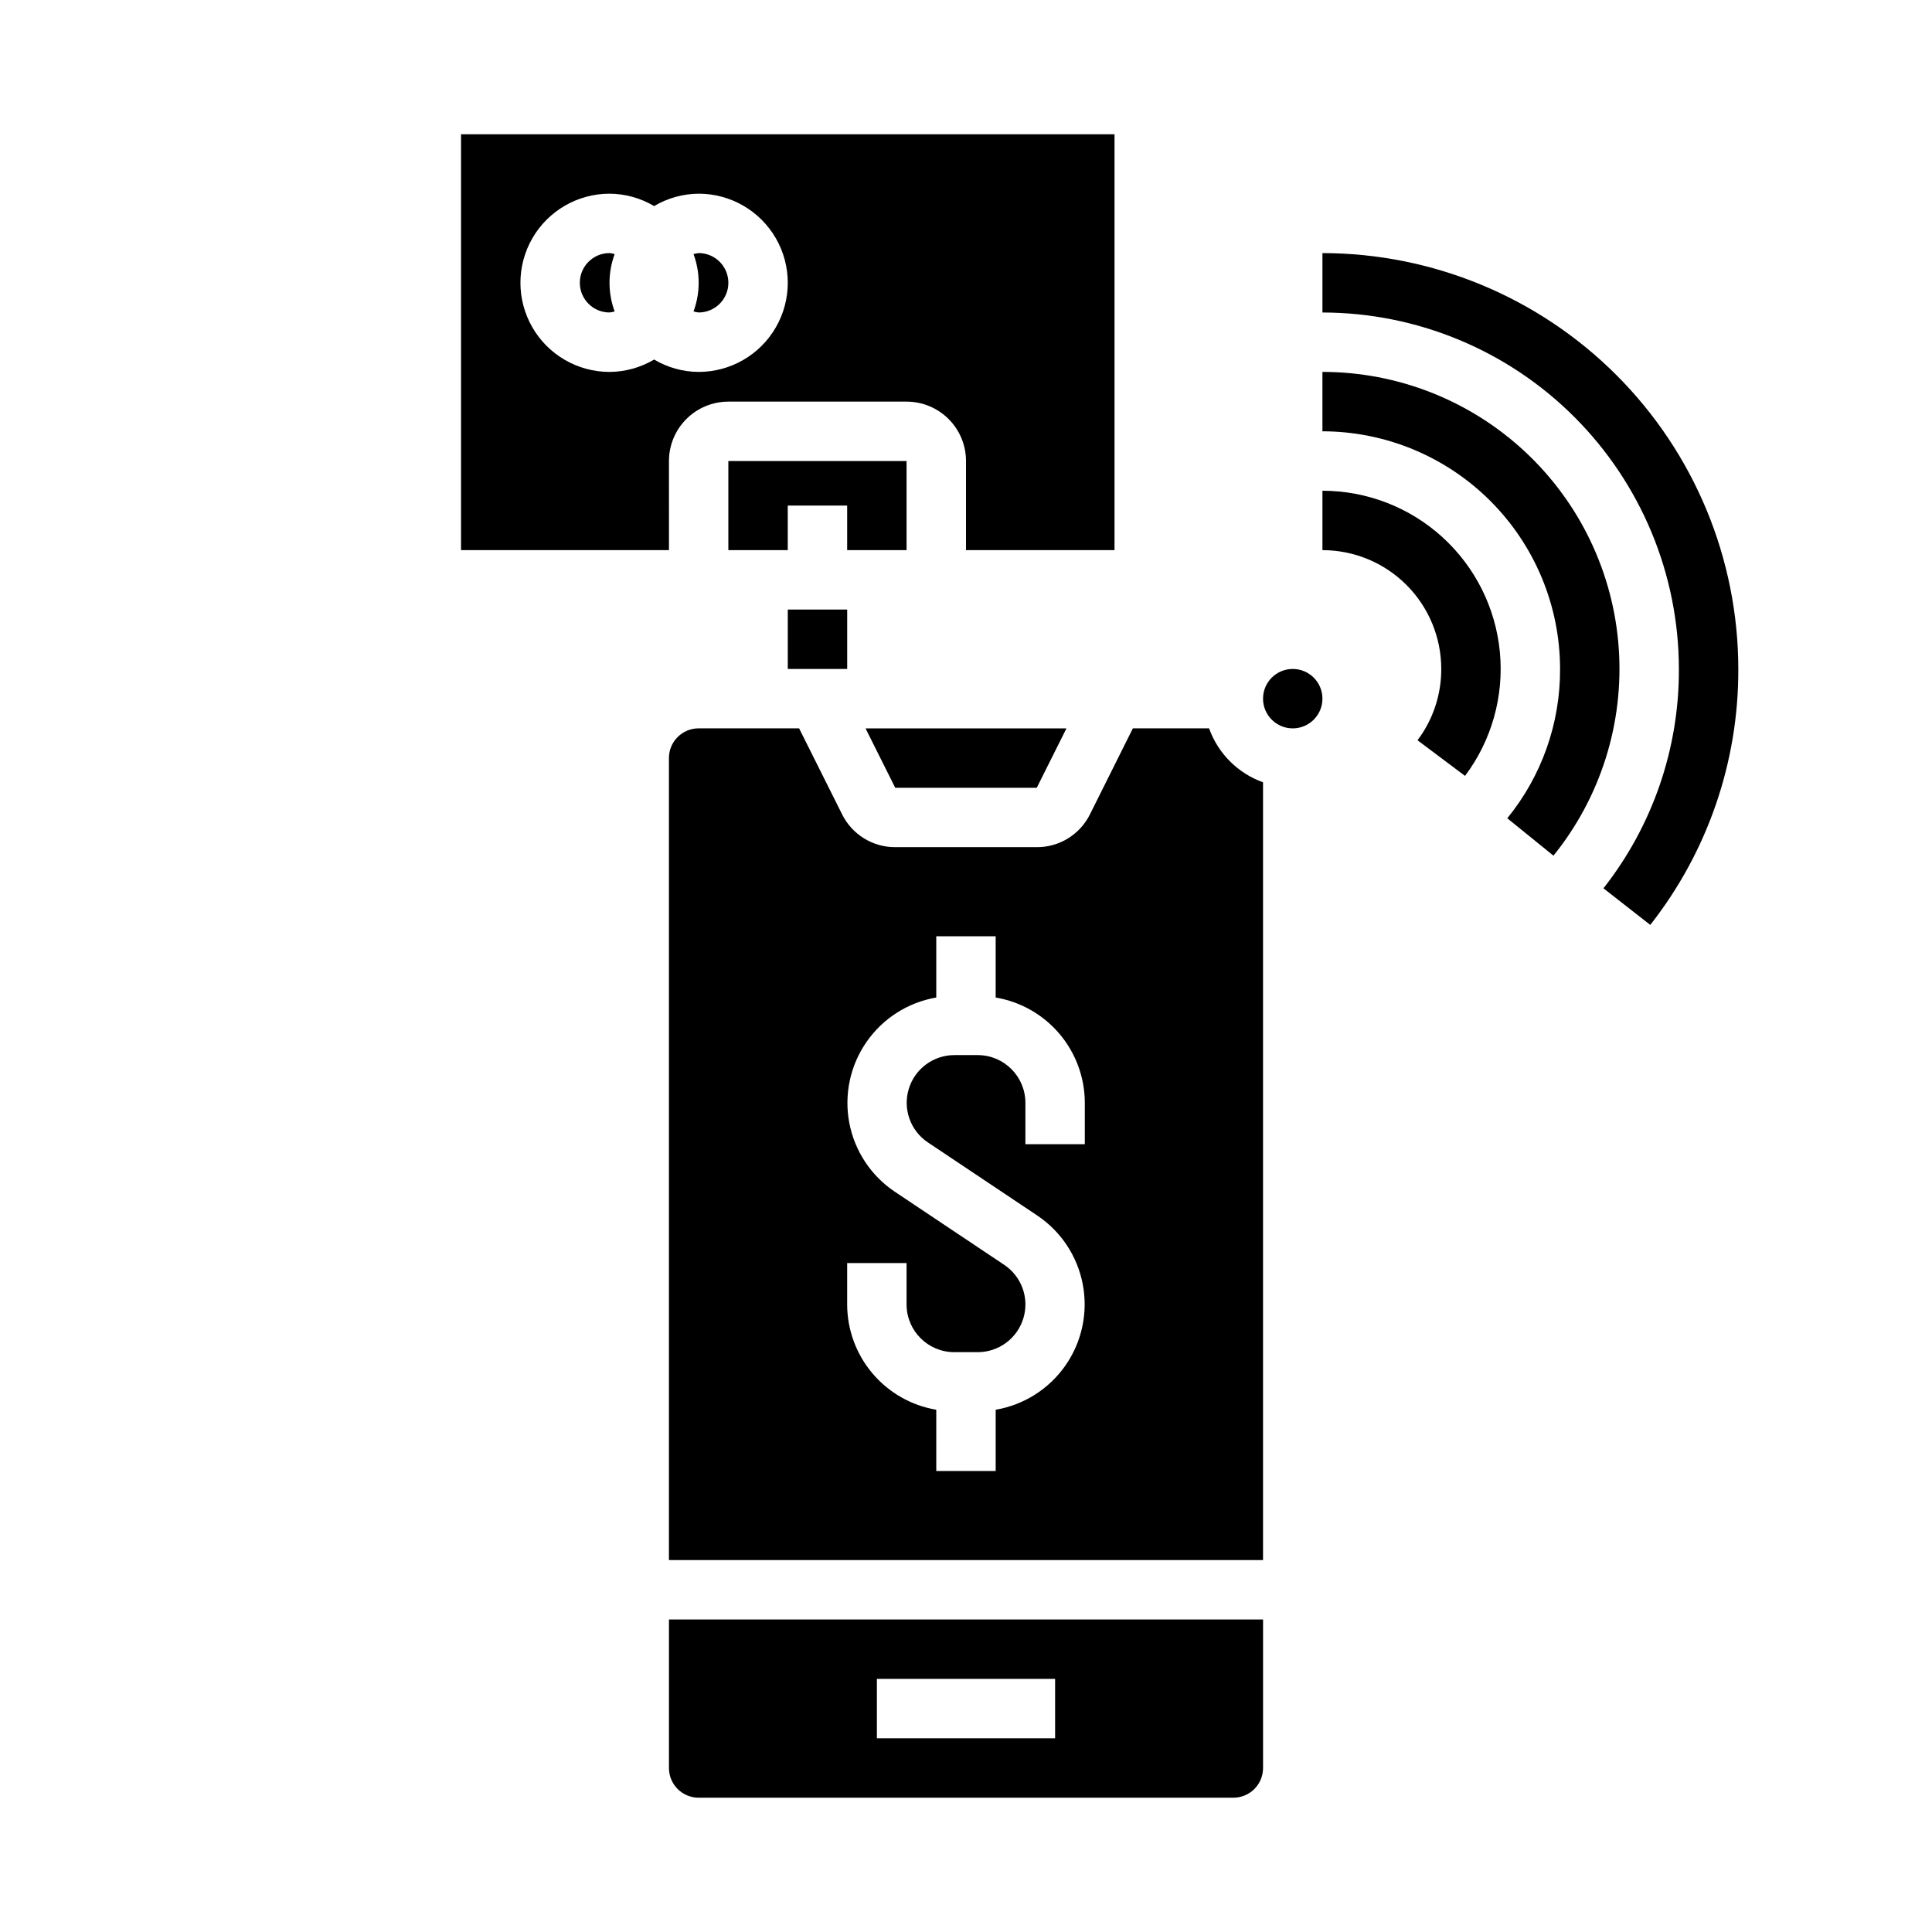
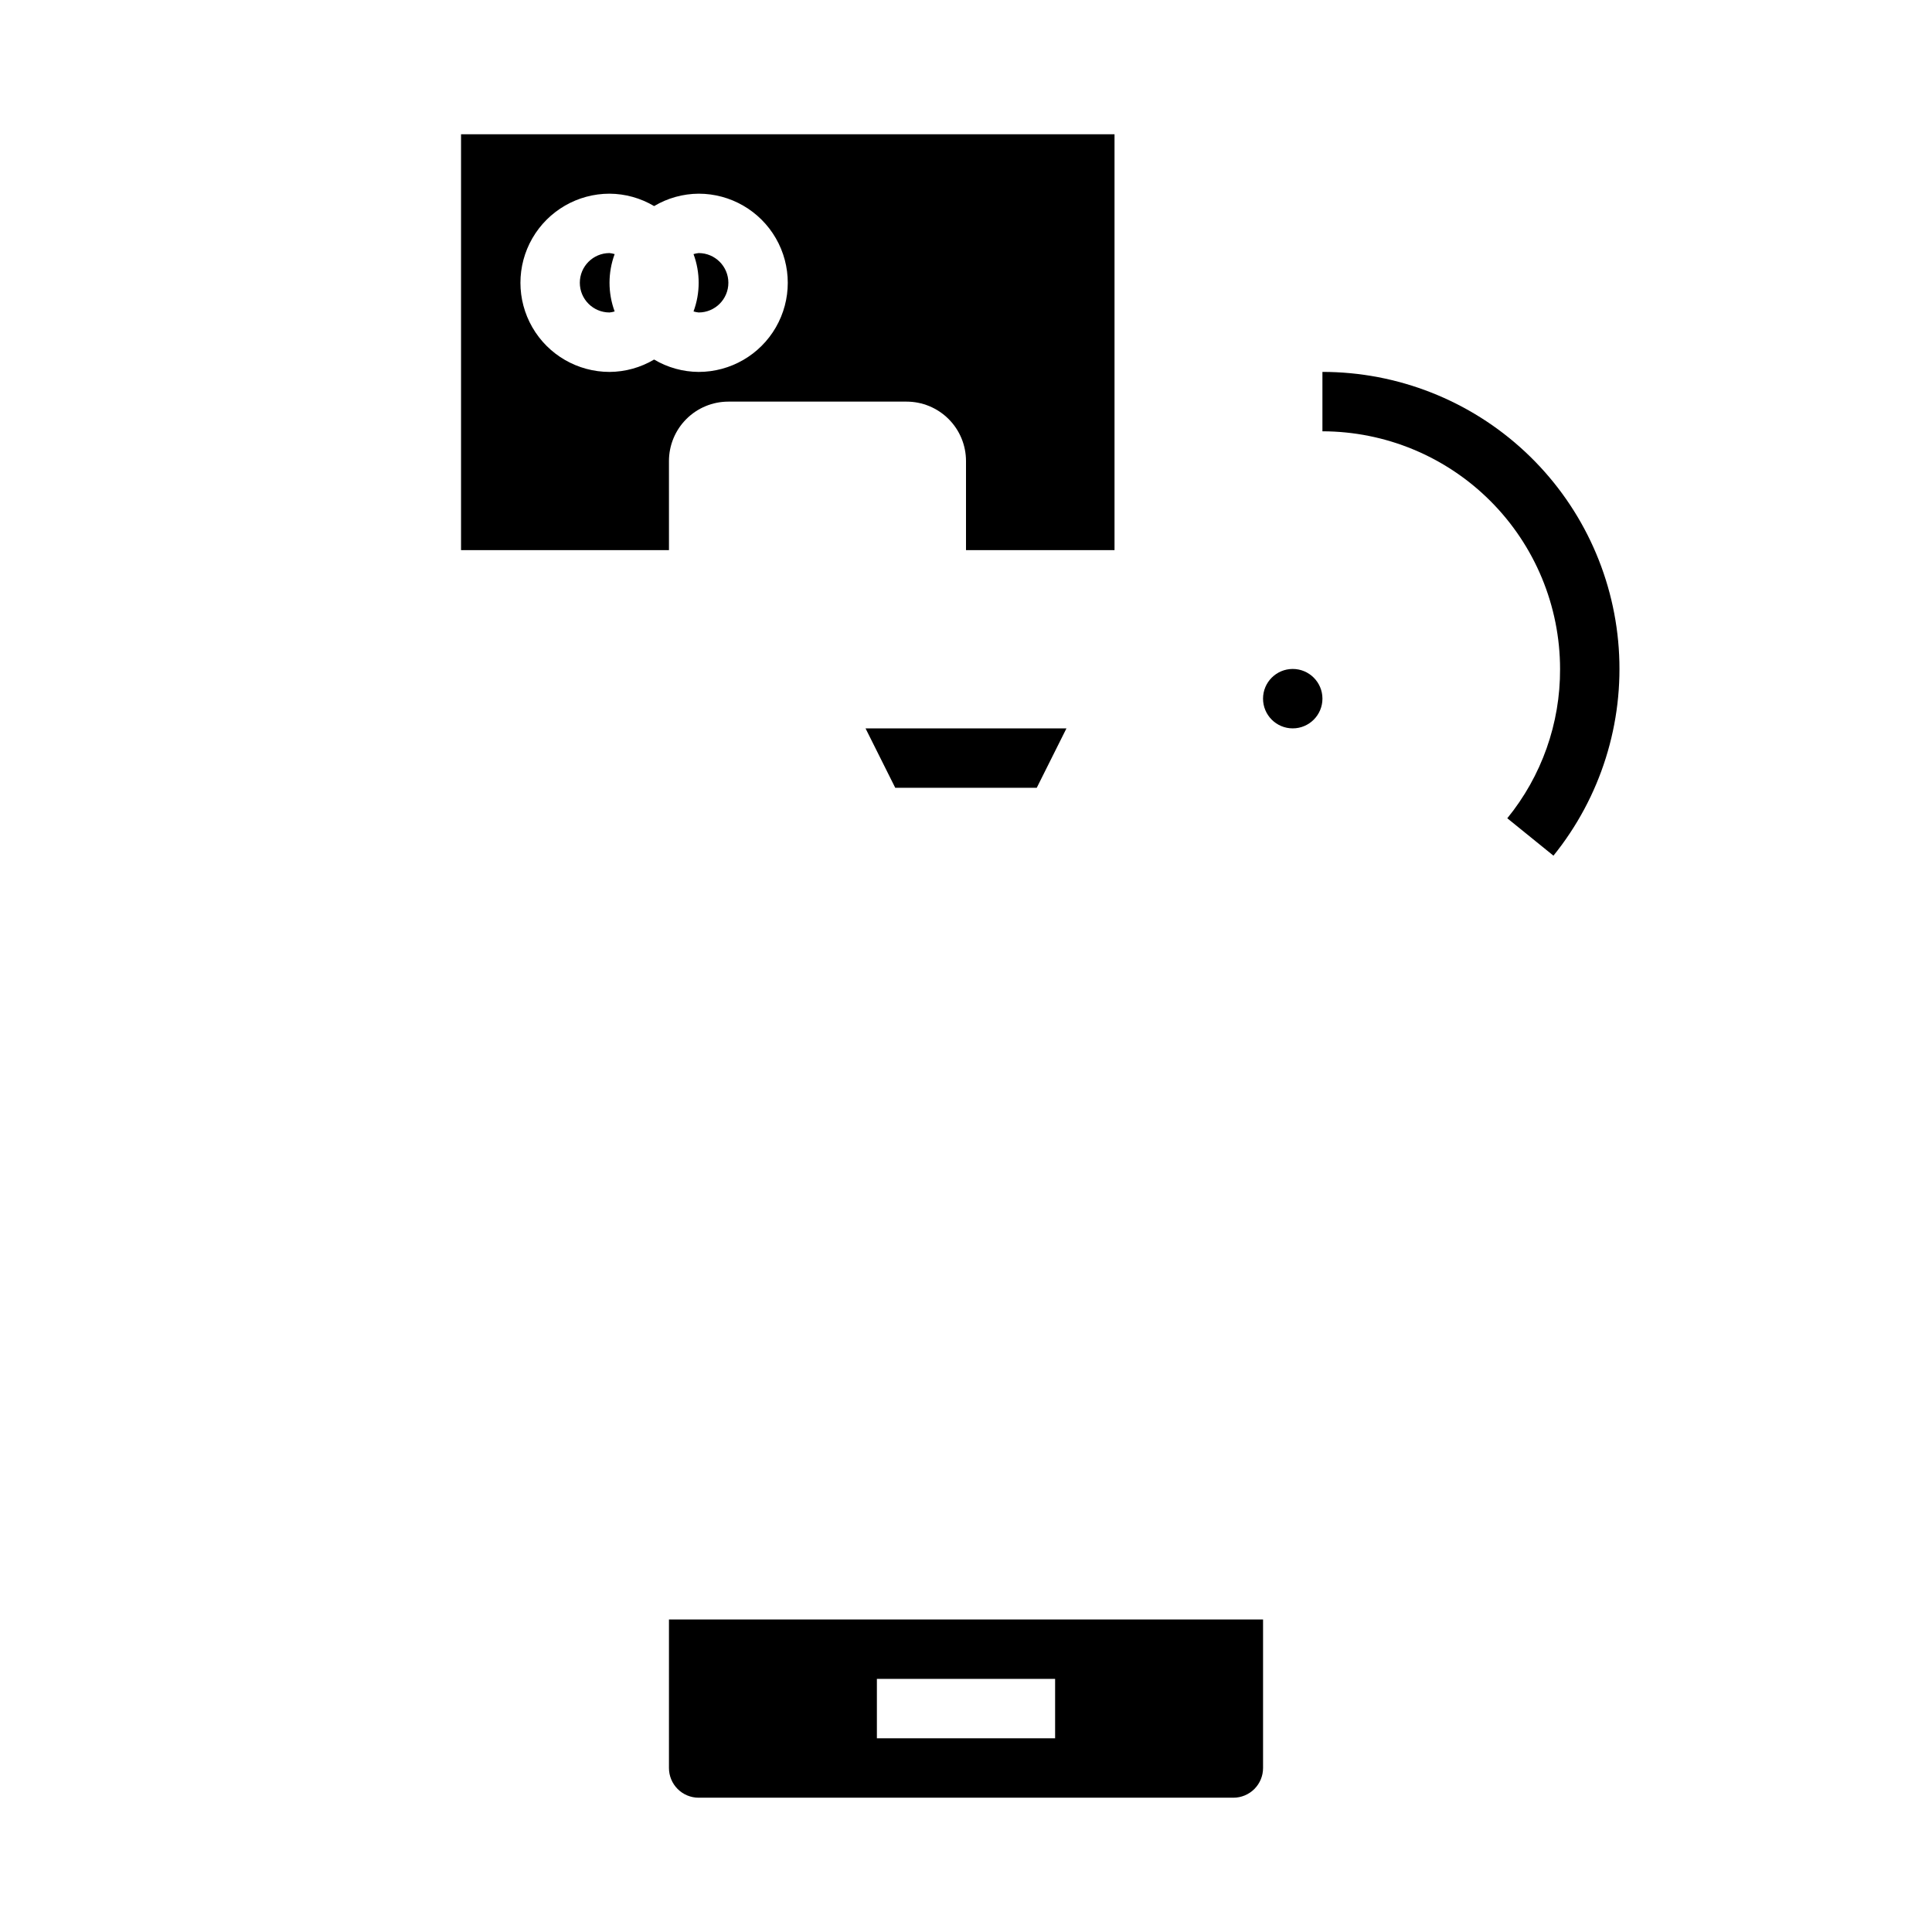
<svg xmlns="http://www.w3.org/2000/svg" fill="#000000" width="800px" height="800px" version="1.1" viewBox="144 144 512 512">
  <g>
-     <path d="m384.25 289.79v-23.613h-47.23v23.613h15.742v-11.809h15.746v11.809z" />
    <path d="m321.28 266.18c0-4.176 1.66-8.184 4.613-11.133 2.953-2.953 6.957-4.613 11.133-4.613h47.23c4.176 0 8.18 1.66 11.133 4.613 2.953 2.949 4.613 6.957 4.613 11.133v23.617h39.359v-110.21h-173.18v110.21h55.105zm-15.742-23.617c-8.438 0-16.234-4.5-20.453-11.809s-4.219-16.309 0-23.617c4.219-7.305 12.016-11.809 20.453-11.809 4.156 0.027 8.234 1.16 11.809 3.285 3.574-2.125 7.648-3.258 11.805-3.285 8.438 0 16.234 4.504 20.453 11.809 4.219 7.309 4.219 16.309 0 23.617s-12.016 11.809-20.453 11.809c-4.156-0.023-8.23-1.156-11.805-3.281-3.574 2.125-7.652 3.258-11.809 3.281z" />
    <path d="m329.15 226.81c4.348 0 7.875-3.523 7.875-7.871s-3.527-7.871-7.875-7.871c-0.461 0.047-0.914 0.141-1.359 0.273 1.816 4.902 1.816 10.293 0 15.195 0.445 0.137 0.898 0.227 1.359 0.273z" />
    <path d="m306.89 211.34c-0.441-0.133-0.898-0.227-1.359-0.273-4.348 0-7.871 3.523-7.871 7.871s3.523 7.871 7.871 7.871c0.461-0.047 0.918-0.137 1.359-0.273-1.812-4.902-1.812-10.293 0-15.195z" />
-     <path d="m352.77 321.28h15.746v-15.742h-15.746z" />
    <path d="m494.46 329.15c0 4.348-3.523 7.875-7.871 7.875s-7.871-3.527-7.871-7.875c0-4.348 3.523-7.871 7.871-7.871s7.871 3.523 7.871 7.871" />
-     <path d="m464.42 337.02h-20.199l-11.391 22.828c-1.305 2.613-3.316 4.809-5.805 6.34-2.488 1.531-5.356 2.336-8.277 2.32h-37.504c-2.926 0.012-5.797-0.801-8.285-2.34-2.492-1.539-4.5-3.746-5.797-6.367l-11.391-22.781h-26.625c-4.348 0-7.871 3.523-7.871 7.871v212.54h157.44v-206.12c-6.668-2.379-11.914-7.629-14.297-14.293zm-32.934 110.21h-15.746v-11.02c-0.031-6.945-5.652-12.566-12.594-12.598h-6.219c-5.57 0-10.484 3.644-12.098 8.977-1.613 5.332 0.453 11.09 5.09 14.176l28.969 19.359c6.312 4.231 10.664 10.824 12.07 18.293s-0.246 15.191-4.59 21.43c-4.34 6.242-11.008 10.473-18.5 11.75v16.227h-15.746v-16.227c-6.586-1.113-12.57-4.519-16.895-9.617-4.32-5.098-6.699-11.559-6.719-18.242v-11.02h15.742v11.02c0.031 6.961 5.676 12.59 12.637 12.598h6.219c5.57 0 10.484-3.644 12.098-8.977s-0.457-11.09-5.094-14.176l-28.969-19.359c-6.312-4.227-10.664-10.816-12.074-18.281-1.41-7.469 0.238-15.188 4.574-21.43 4.332-6.238 10.992-10.477 18.48-11.762v-16.227h15.742v16.223l0.004 0.004c6.59 1.113 12.574 4.519 16.895 9.617s6.703 11.559 6.723 18.242z" />
    <path d="m321.28 612.54c0 2.09 0.832 4.09 2.305 5.566 1.477 1.477 3.481 2.305 5.566 2.305h141.7c2.086 0 4.09-0.828 5.566-2.305 1.477-1.477 2.305-3.477 2.305-5.566v-39.359h-157.44zm55.105-23.617h47.23v15.742l-47.23 0.004z" />
    <path d="m418.75 352.77 7.871-15.742h-53.246l7.871 15.742z" />
-     <path d="m532.25 349.62c7.051-9.402 10.344-21.098 9.234-32.801s-6.543-22.57-15.238-30.477c-8.695-7.91-20.027-12.293-31.785-12.293v15.742c8.352 0 16.363 3.32 22.266 9.223 5.906 5.906 9.223 13.914 9.223 22.266 0.023 6.816-2.188 13.453-6.297 18.895z" />
    <path d="m555.68 370.76c12.52-15.492 18.703-35.152 17.301-55.023-1.398-19.867-10.281-38.469-24.852-52.047-14.574-13.582-33.75-21.133-53.672-21.133v15.742c16.699 0.02 32.707 6.66 44.512 18.469 11.805 11.805 18.449 27.812 18.465 44.508 0.066 14.414-4.879 28.402-13.988 39.574z" />
-     <path d="m604.67 321.28c-0.031-29.219-11.652-57.23-32.316-77.895-20.66-20.66-48.672-32.281-77.895-32.312v15.742c25.047 0.027 49.059 9.988 66.77 27.699 17.707 17.711 27.668 41.723 27.695 66.766 0.082 21.078-6.965 41.562-19.992 58.129l12.406 9.699c15.195-19.336 23.418-43.234 23.332-67.828z" />
  </g>
</svg>